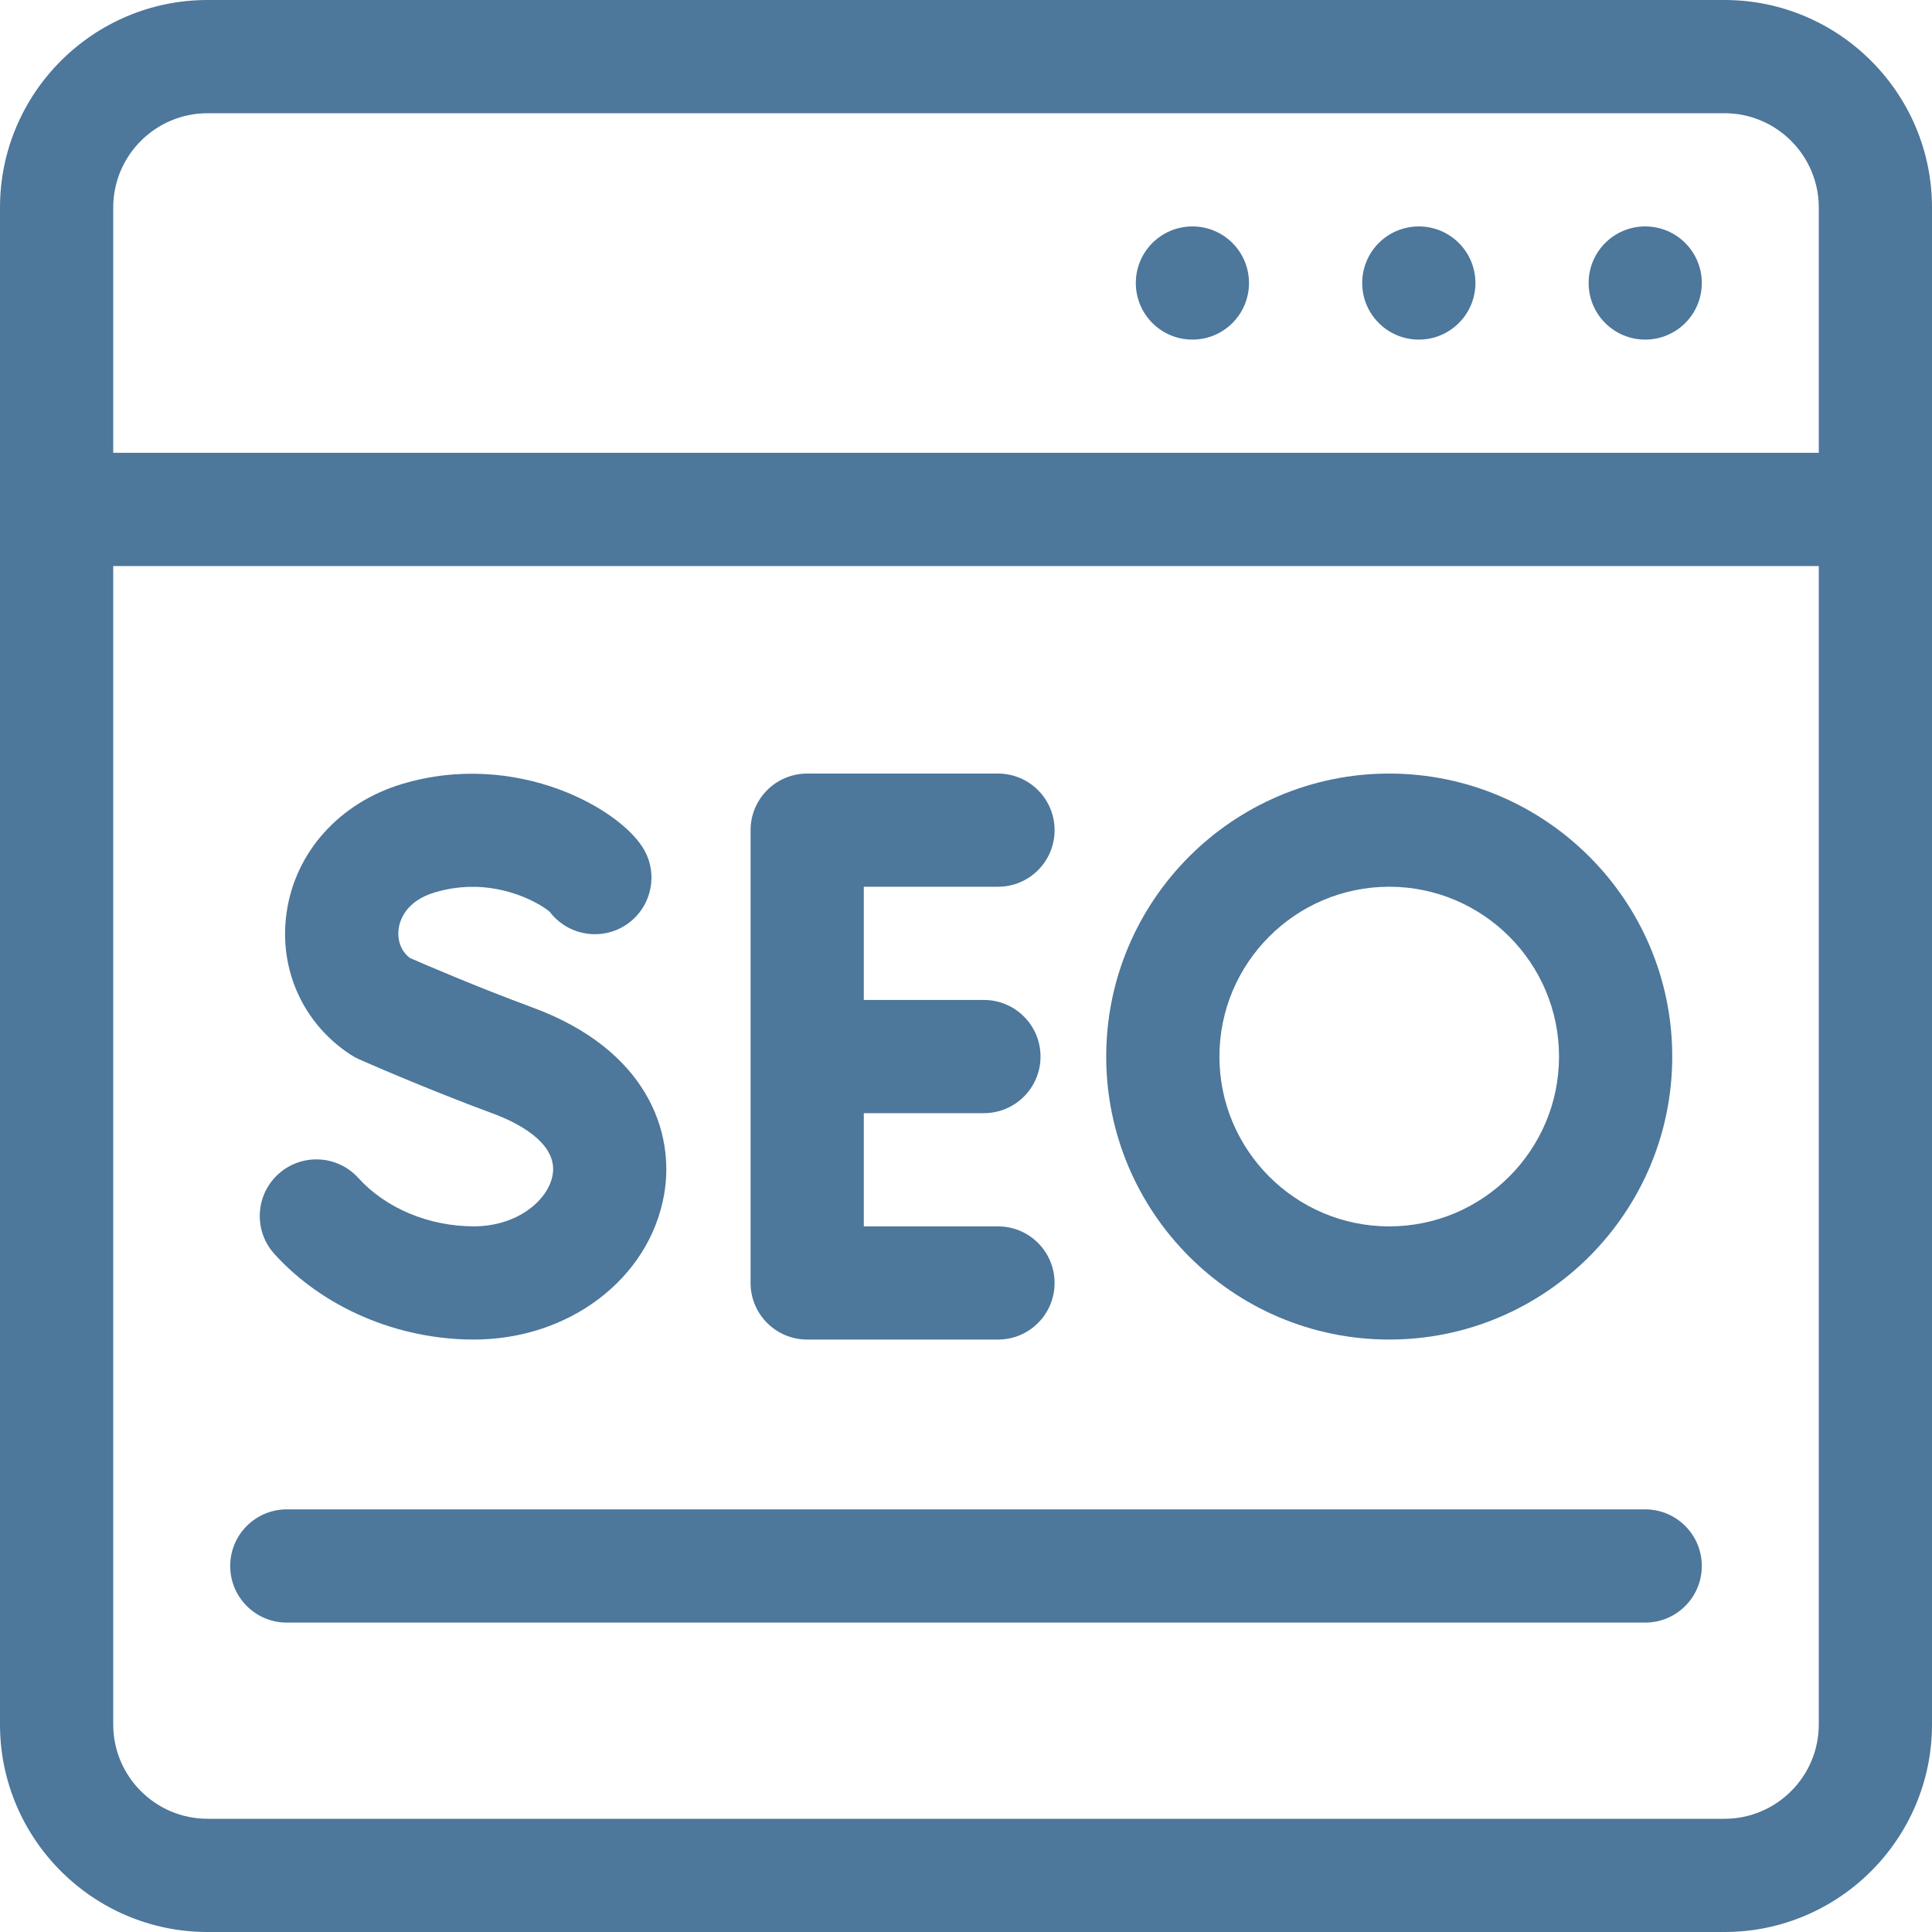
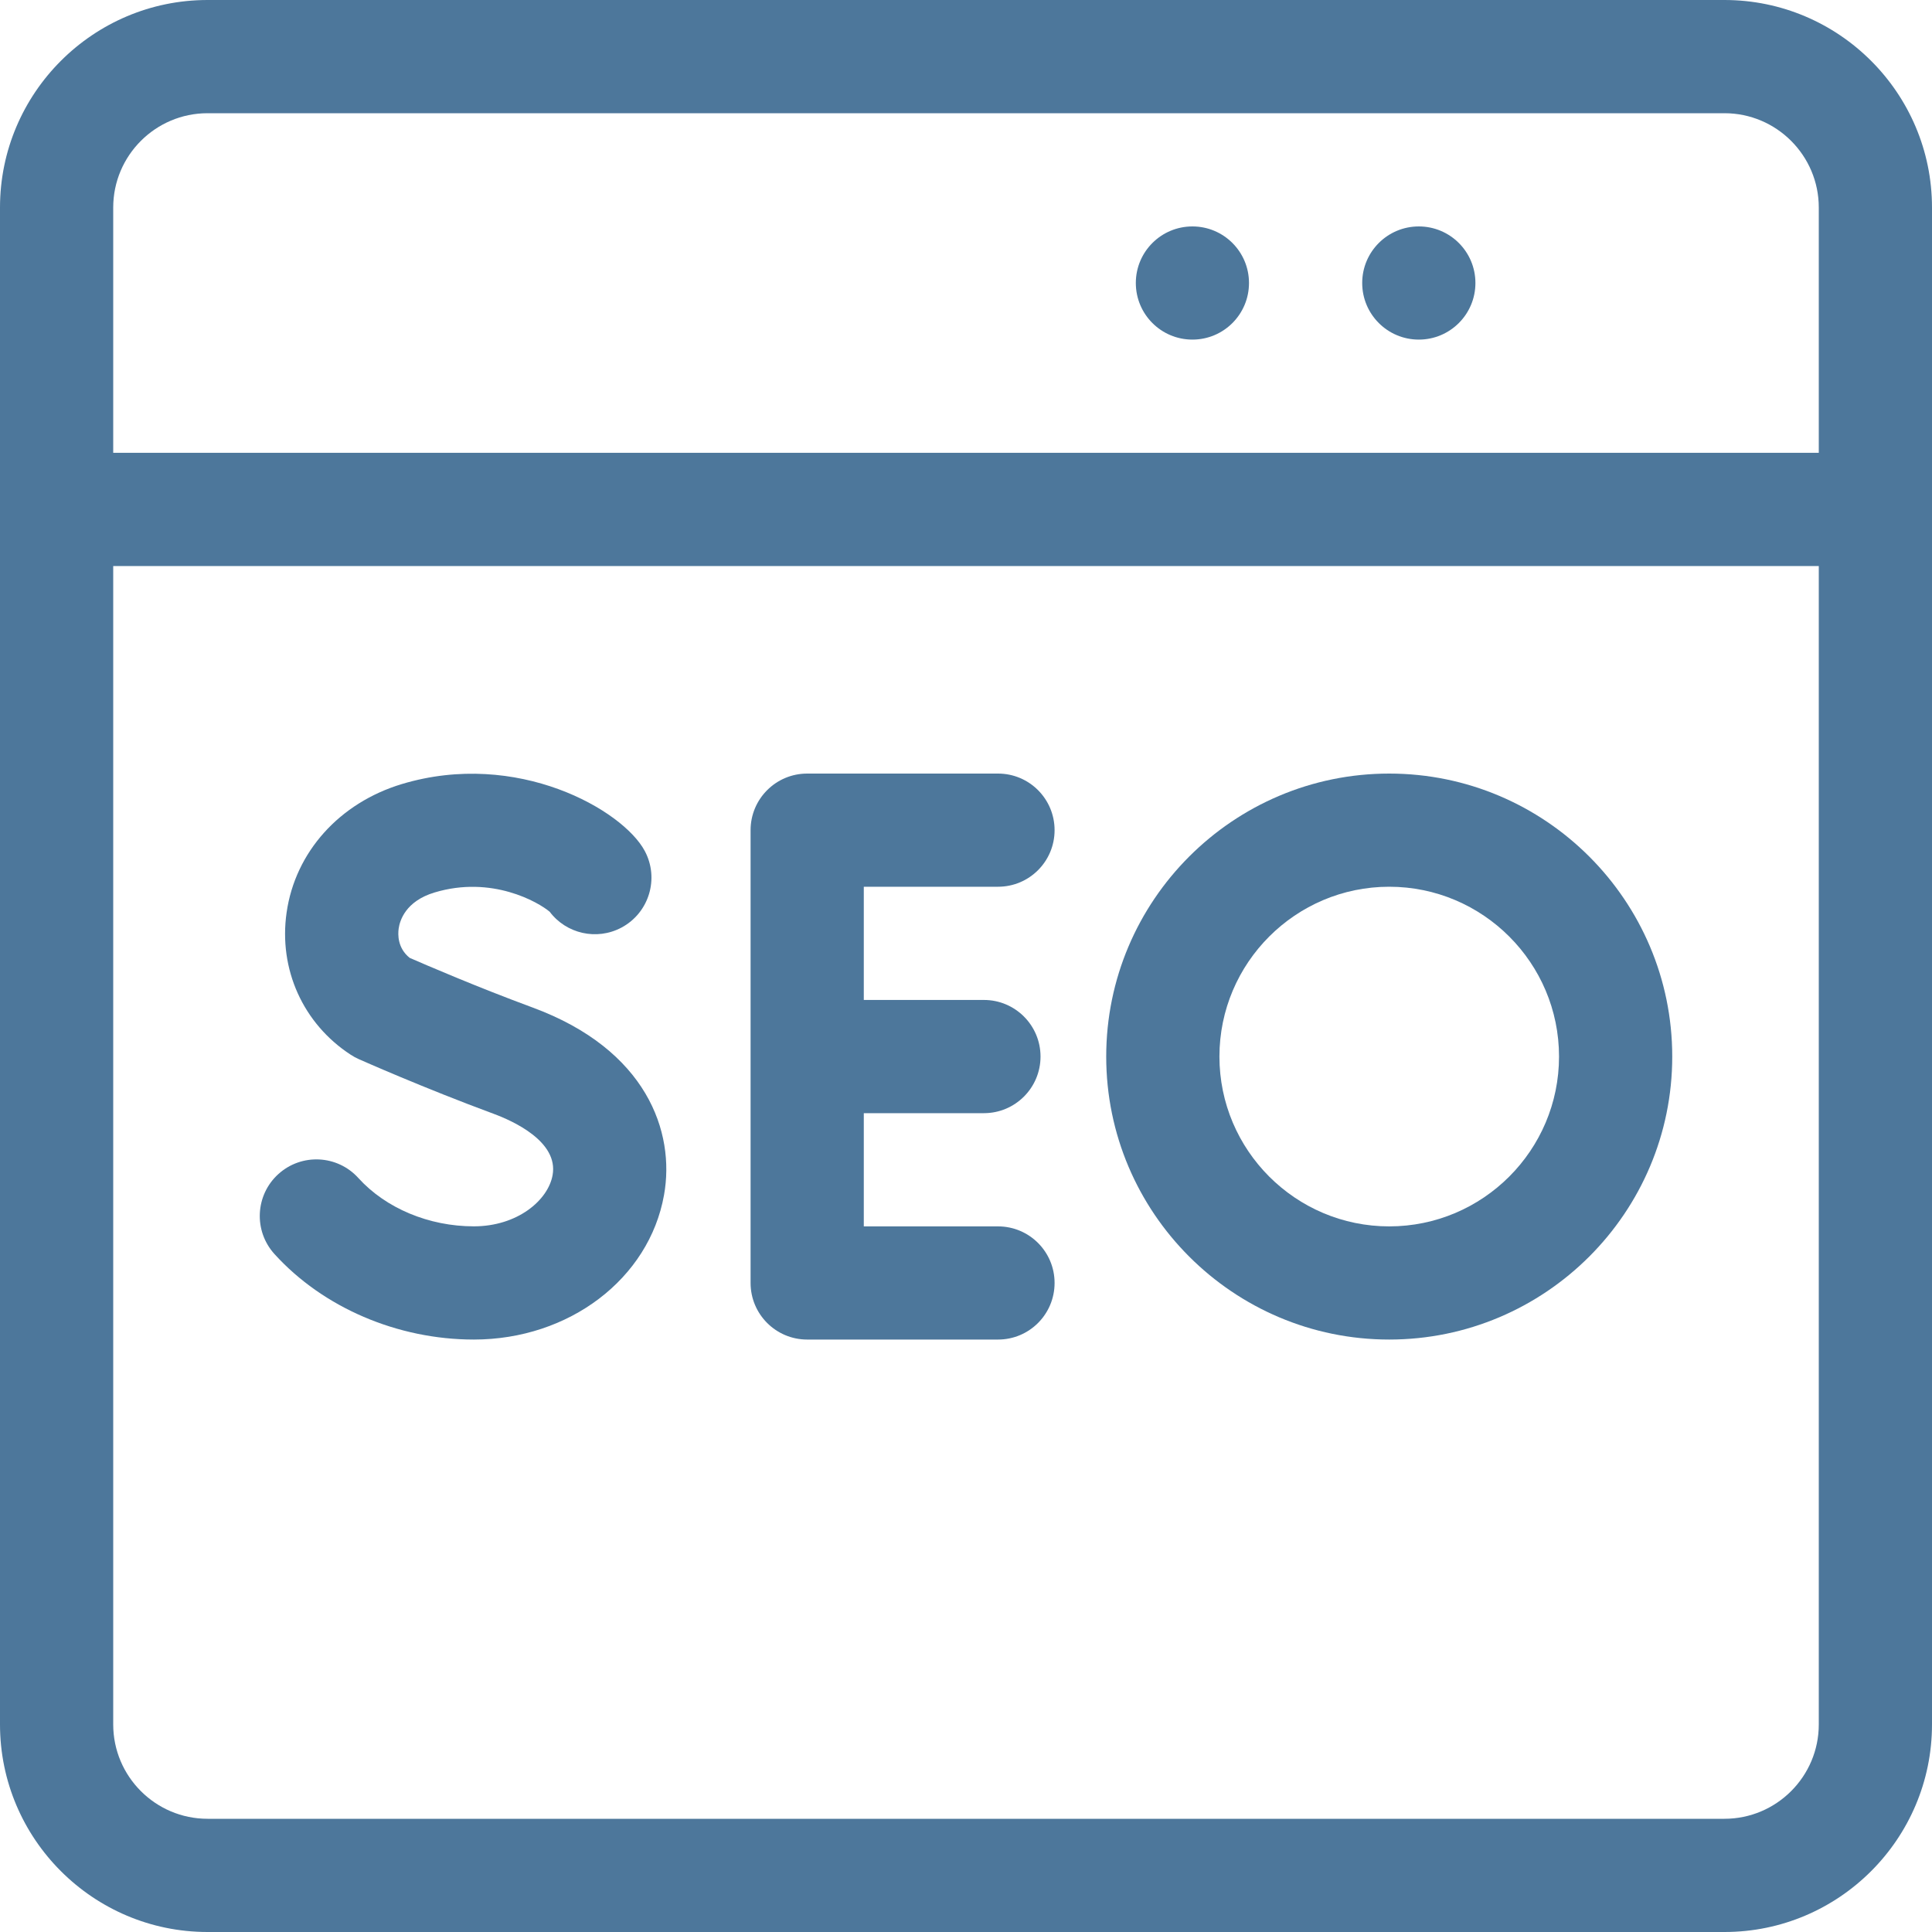
<svg xmlns="http://www.w3.org/2000/svg" width="40" height="40" viewBox="0 0 40 40" fill="none">
  <g clip-path="url(#clip0_1_353)">
    <path d="M35.703 0H4.297C1.928 0 0 1.928 0 4.297V35.703C0 38.072 1.928 40 4.297 40H35.703C38.072 40 40 38.072 40 35.703V4.297C40 1.928 38.072 0 35.703 0ZM37.656 35.703C37.656 36.78 36.78 37.656 35.703 37.656H4.297C3.22 37.656 2.344 36.78 2.344 35.703V11.719H37.656V35.703ZM37.656 9.375H2.344V4.297C2.344 3.22 3.22 2.344 4.297 2.344H35.703C36.78 2.344 37.656 3.22 37.656 4.297V9.375Z" fill="#4D779B" />
-     <path d="M34.062 7.031C34.71 7.031 35.234 6.507 35.234 5.859C35.234 5.212 34.71 4.688 34.062 4.688C33.415 4.688 32.891 5.212 32.891 5.859C32.891 6.507 33.415 7.031 34.062 7.031Z" fill="#4D779B" />
    <path d="M29.375 7.031C30.022 7.031 30.547 6.507 30.547 5.859C30.547 5.212 30.022 4.688 29.375 4.688C28.728 4.688 28.203 5.212 28.203 5.859C28.203 6.507 28.728 7.031 29.375 7.031Z" fill="#4D779B" />
    <path d="M24.688 7.031C25.335 7.031 25.859 6.507 25.859 5.859C25.859 5.212 25.335 4.688 24.688 4.688C24.04 4.688 23.516 5.212 23.516 5.859C23.516 6.507 24.04 7.031 24.688 7.031Z" fill="#4D779B" />
    <path d="M9.81 27.734C11.782 27.734 13.439 26.476 13.748 24.741C13.982 23.436 13.389 21.731 11.028 20.86C9.879 20.436 8.81 19.975 8.481 19.831C8.228 19.627 8.237 19.343 8.254 19.225C8.277 19.06 8.397 18.658 8.996 18.478C10.182 18.12 11.145 18.678 11.381 18.877C11.722 19.33 12.352 19.479 12.868 19.204C13.439 18.898 13.654 18.188 13.349 17.618C12.896 16.77 10.71 15.514 8.32 16.233C7.027 16.623 6.113 17.641 5.934 18.892C5.765 20.065 6.274 21.194 7.261 21.837C7.313 21.871 7.367 21.901 7.423 21.926C7.478 21.95 8.766 22.523 10.217 23.059C10.626 23.21 11.565 23.636 11.441 24.329C11.348 24.851 10.712 25.39 9.81 25.39C8.881 25.39 7.987 25.016 7.419 24.389C6.984 23.909 6.243 23.873 5.763 24.308C5.284 24.742 5.247 25.483 5.682 25.963C6.687 27.072 8.23 27.734 9.81 27.734Z" fill="#4D779B" />
    <path d="M16.712 27.734H20.663C21.31 27.734 21.834 27.21 21.834 26.562C21.834 25.915 21.31 25.391 20.663 25.391H17.884V23.047H20.371C21.018 23.047 21.543 22.522 21.543 21.875C21.543 21.228 21.018 20.703 20.371 20.703H17.884V18.359H20.663C21.31 18.359 21.834 17.835 21.834 17.188C21.834 16.54 21.31 16.016 20.663 16.016H16.712C16.065 16.016 15.54 16.54 15.54 17.188V26.562C15.54 27.21 16.065 27.734 16.712 27.734Z" fill="#4D779B" />
    <path d="M28.762 27.734C31.993 27.734 34.622 25.106 34.622 21.875C34.622 18.644 31.993 16.016 28.762 16.016C25.531 16.016 22.903 18.644 22.903 21.875C22.903 25.106 25.531 27.734 28.762 27.734ZM28.762 18.359C30.701 18.359 32.278 19.936 32.278 21.875C32.278 23.814 30.701 25.391 28.762 25.391C26.824 25.391 25.247 23.814 25.247 21.875C25.247 19.936 26.824 18.359 28.762 18.359Z" fill="#4D779B" />
-     <path d="M5.938 33.594H34.062C34.71 33.594 35.234 33.069 35.234 32.422C35.234 31.775 34.71 31.25 34.062 31.25H5.938C5.29 31.25 4.766 31.775 4.766 32.422C4.766 33.069 5.29 33.594 5.938 33.594Z" fill="#4D779B" />
  </g>
  <defs>
    <clipPath id="clip0_1_353">
      <rect width="40" height="40" fill="white" />
    </clipPath>
  </defs>
</svg>